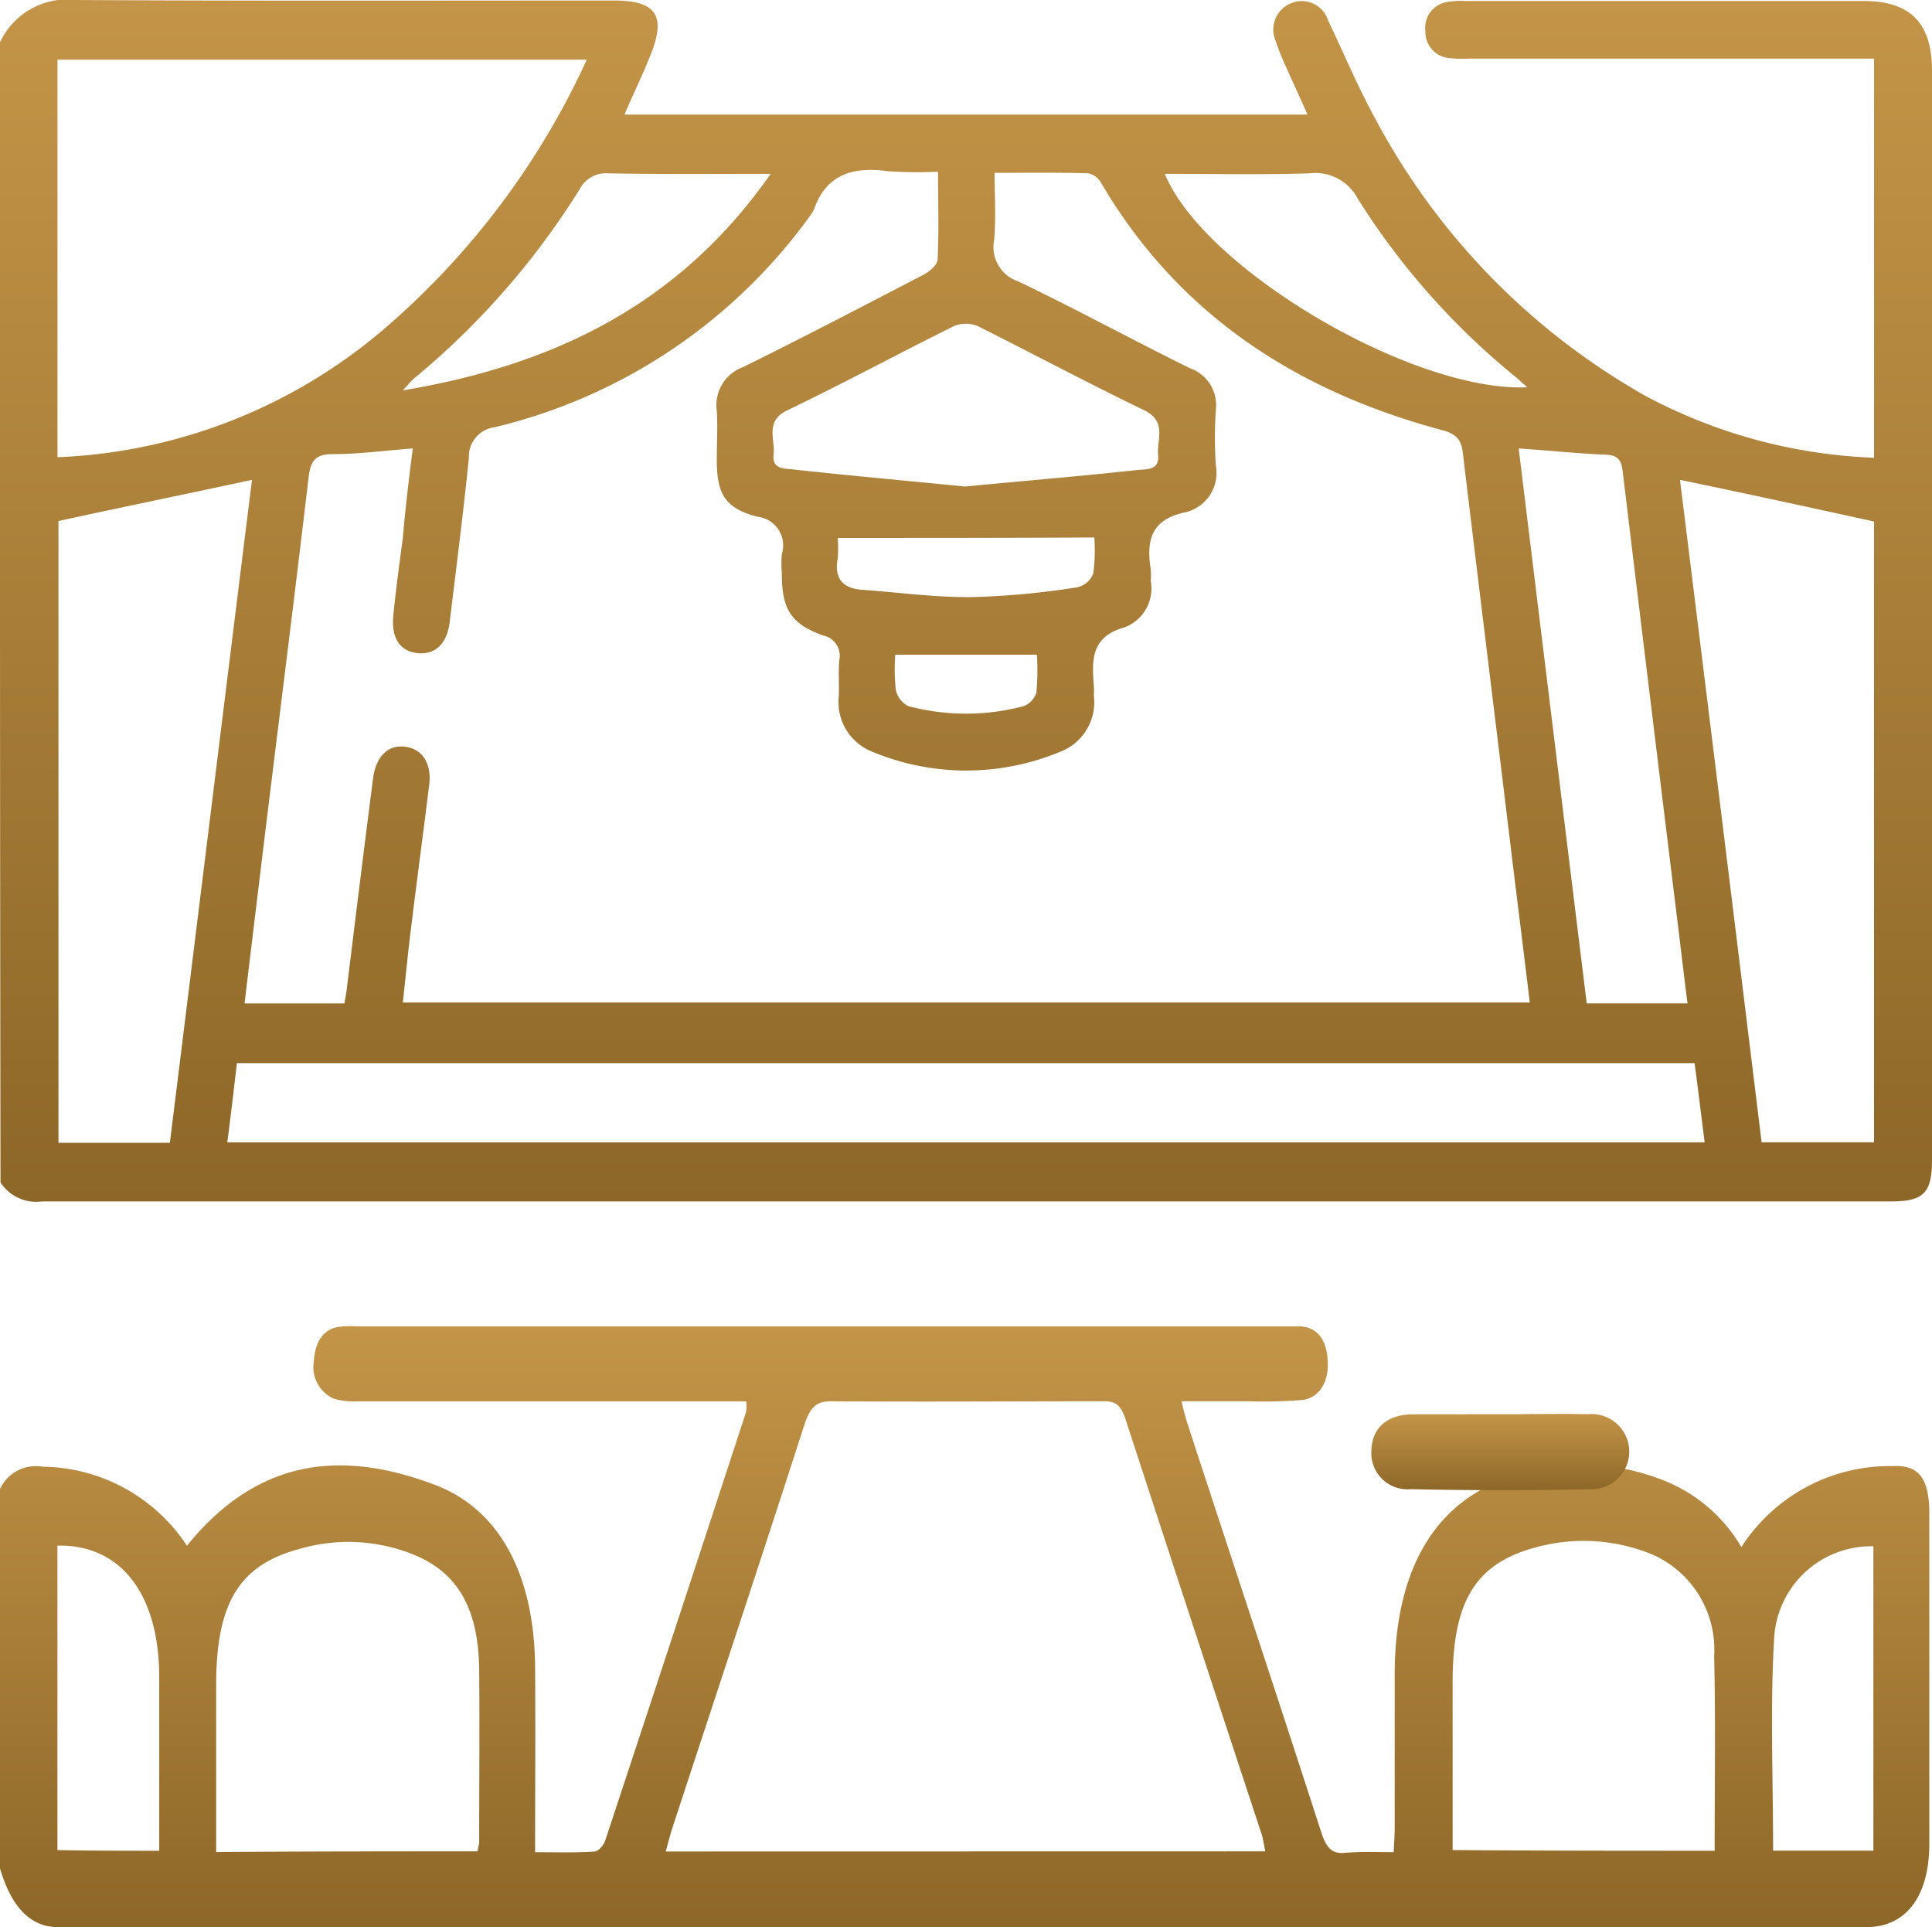
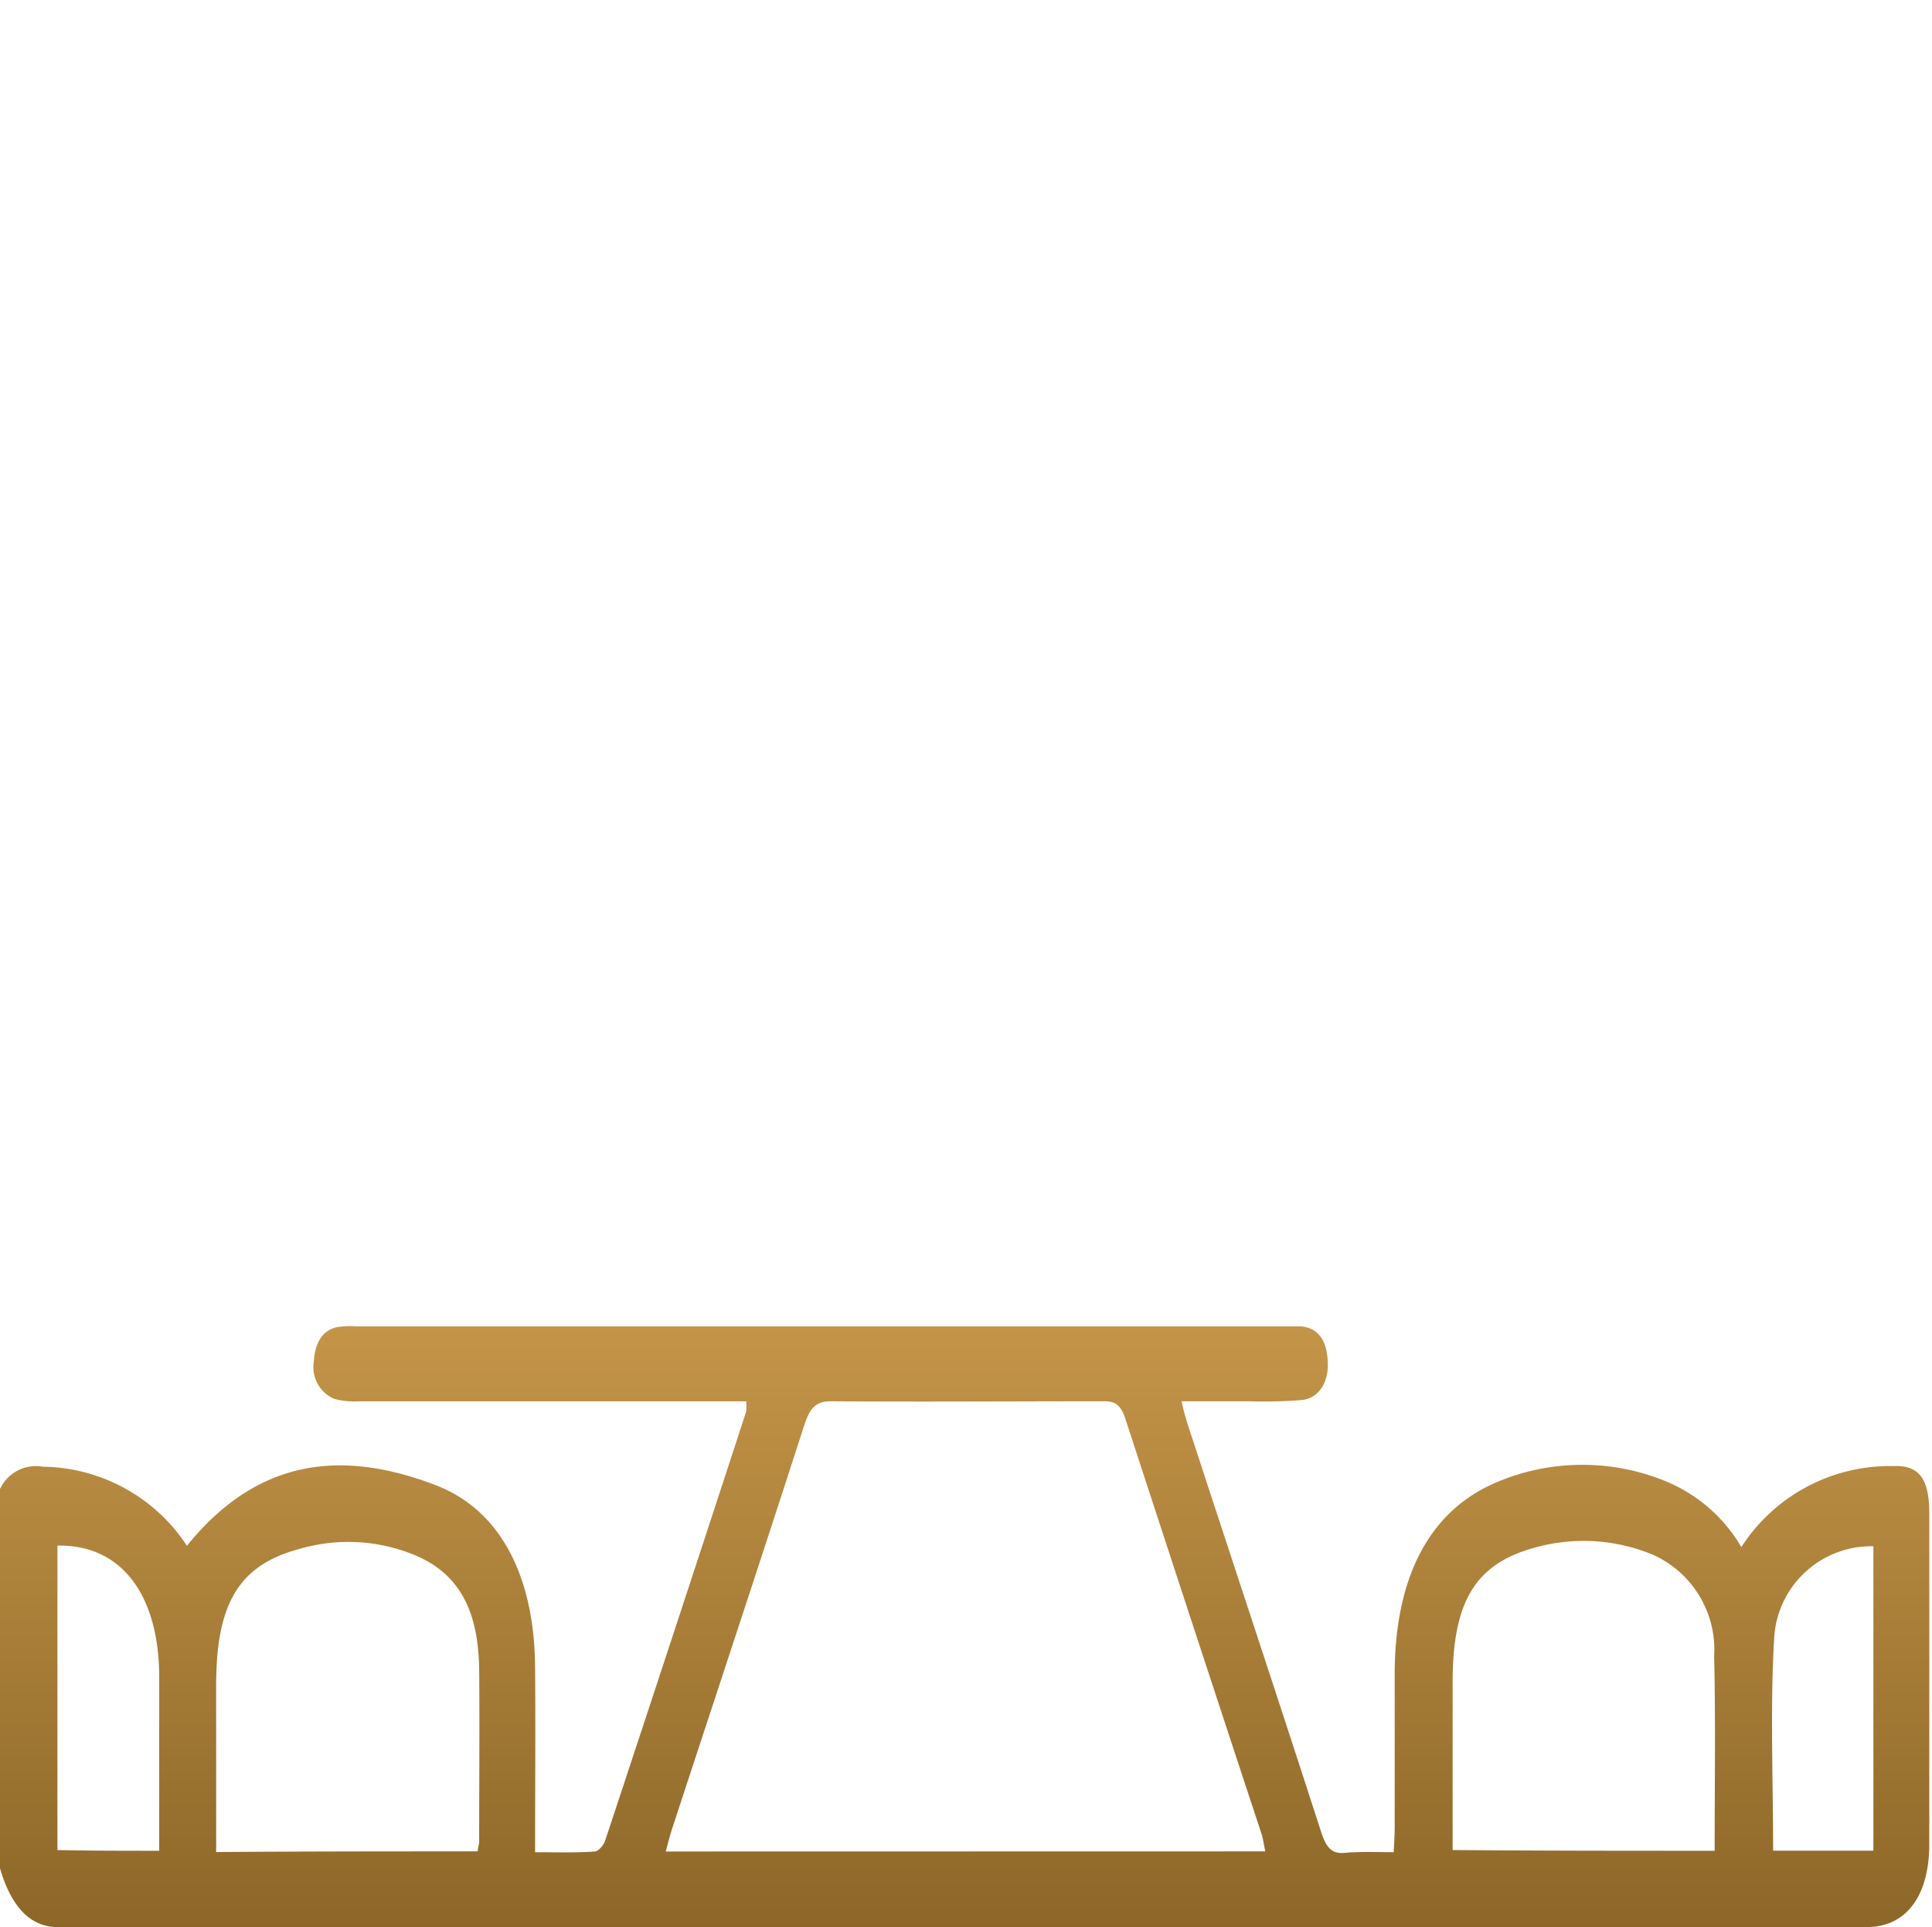
<svg xmlns="http://www.w3.org/2000/svg" id="Banquet_Hall" data-name="Banquet Hall" width="80.667" height="80.444" viewBox="0 0 80.667 80.444">
  <defs>
    <linearGradient id="linear-gradient" x1="0.5" x2="0.5" y2="1" gradientUnits="objectBoundingBox">
      <stop offset="0" stop-color="#c49548" />
      <stop offset="1" stop-color="#8d6728" />
    </linearGradient>
  </defs>
-   <path id="Path_825" data-name="Path 825" d="M0,1.761A3.107,3.107,0,0,1,3.2,0C10.67.043,18.162.021,25.633.021c1.789,0,2.21.644,1.494,2.362-.316.794-.694,1.546-1.052,2.4H54.592c-.316-.708-.631-1.4-.947-2.1a9.167,9.167,0,0,1-.379-.966A1.188,1.188,0,0,1,53.918.129a1.156,1.156,0,0,1,1.536.73c.652,1.353,1.221,2.727,1.936,4.036A28.829,28.829,0,0,0,68.713,16.532a21.975,21.975,0,0,0,9.534,2.576V2.448H61.326a4.72,4.72,0,0,1-.779-.021A1.087,1.087,0,0,1,59.516,1.31a1.085,1.085,0,0,1,.9-1.224A3.164,3.164,0,0,1,61.2.043H77.826c1.936,0,2.841.923,2.841,2.9V48.414c0,1.4-.358,1.739-1.726,1.739H1.768a1.787,1.787,0,0,1-1.747-.794Q-.011,25.56,0,1.761ZM17.236,18.721c-1.179.086-2.252.236-3.325.236-.758,0-.947.279-1.031,1.009-.673,5.732-1.41,11.465-2.1,17.2-.189,1.567-.379,3.113-.568,4.723h4.167c.042-.236.084-.451.105-.644.358-2.92.716-5.84,1.094-8.76.126-.923.631-1.417,1.368-1.31.716.107,1.094.73.968,1.632-.231,1.889-.484,3.757-.716,5.647-.147,1.138-.253,2.254-.379,3.392H63.873c-.232-1.932-.463-3.779-.694-5.647-.694-5.754-1.41-11.529-2.1-17.283-.063-.6-.316-.816-.884-.966-6-1.61-10.965-4.766-14.227-10.327a.789.789,0,0,0-.526-.386c-1.284-.043-2.568-.021-3.914-.021,0,1.009.063,1.911-.021,2.813a1.509,1.509,0,0,0,1.01,1.718c2.42,1.159,4.777,2.448,7.176,3.628a1.633,1.633,0,0,1,1.073,1.739,17.05,17.05,0,0,0,0,2.319A1.691,1.691,0,0,1,49.5,21.384c-1.452.3-1.642,1.181-1.452,2.4a3.538,3.538,0,0,1,0,.472,1.731,1.731,0,0,1-1.094,1.932c-1.389.386-1.368,1.331-1.284,2.426a2.635,2.635,0,0,1,0,.408,2.212,2.212,0,0,1-1.41,2.362,10.2,10.2,0,0,1-7.829,0,2.222,2.222,0,0,1-1.41-2.3c.021-.515-.021-1.031.021-1.524a.859.859,0,0,0-.673-1.031c-1.368-.494-1.726-1.116-1.726-2.6a5.006,5.006,0,0,1,0-.794,1.207,1.207,0,0,0-1.031-1.567c-1.368-.365-1.684-.966-1.684-2.4,0-.666.042-1.353,0-2.018a1.69,1.69,0,0,1,1.094-1.825c2.525-1.245,5.03-2.555,7.513-3.843.253-.129.589-.408.61-.623.063-1.2.021-2.4.021-3.693a16.975,16.975,0,0,1-2.1-.021c-1.431-.193-2.568.107-3.094,1.632a2.686,2.686,0,0,1-.168.258,22.754,22.754,0,0,1-13.153,8.8,1.229,1.229,0,0,0-1.073,1.267c-.231,2.3-.526,4.573-.8,6.849-.105.923-.61,1.4-1.368,1.31-.716-.086-1.073-.623-.989-1.546.105-1.095.253-2.168.4-3.263C16.92,21.276,17.068,20.01,17.236,18.721ZM2.4,19.086a22.352,22.352,0,0,0,13.574-5.3A32.75,32.75,0,0,0,24.5,2.49H2.4C2.4,8.03,2.4,13.526,2.4,19.086Zm7.092,28.6H71.175c-.147-1.138-.274-2.211-.421-3.306H9.891C9.765,45.473,9.639,46.546,9.491,47.684ZM70.144,20.031c1.136,9.125,2.273,18.378,3.409,27.653h4.693V21.77C75.511,21.169,72.838,20.589,70.144,20.031ZM7.092,47.705c1.157-9.3,2.294-18.571,3.43-27.674-2.694.58-5.409,1.138-8.081,1.718V47.705ZM63.41,18.721q1.421,11.626,2.841,23.166H70.46c-.126-.966-.231-1.868-.337-2.748q-1.2-9.758-2.378-19.516c-.063-.451-.231-.623-.694-.644C65.872,18.936,64.735,18.807,63.41,18.721ZM40.3,20.31c2.42-.236,4.8-.429,7.155-.687.358-.043.968.043.9-.623-.063-.644.379-1.4-.568-1.868-2.357-1.138-4.651-2.362-6.966-3.521a1.314,1.314,0,0,0-.989,0c-2.336,1.159-4.63,2.4-6.966,3.521-.947.451-.484,1.224-.568,1.868-.063.6.484.558.842.6C35.524,19.859,37.924,20.074,40.3,20.31ZM48.636,7.257c1.62,3.972,10.354,9.125,15.132,8.91-.168-.15-.274-.236-.379-.344A30.542,30.542,0,0,1,56.7,8.309a2,2,0,0,0-2.02-1.073C52.7,7.3,50.677,7.257,48.636,7.257Zm-16.457,0c-2.42,0-4.588.021-6.777-.021a1.236,1.236,0,0,0-1.2.666,32.6,32.6,0,0,1-6.945,7.922c-.126.107-.21.236-.442.472C23.129,15.243,28.369,12.71,32.178,7.257Zm2.8,15.2a5.558,5.558,0,0,1,0,.837c-.168.9.253,1.288,1.073,1.331,1.515.107,3.031.322,4.546.3a33.523,33.523,0,0,0,4.377-.408.933.933,0,0,0,.673-.58,7.262,7.262,0,0,0,.042-1.5C42.07,22.457,38.555,22.457,34.977,22.457Zm2.4,4.874a8.147,8.147,0,0,0,.021,1.438.977.977,0,0,0,.526.708,9.4,9.4,0,0,0,4.819,0,.912.912,0,0,0,.526-.558,9.979,9.979,0,0,0,.021-1.589Z" fill="url(#linear-gradient)" />
  <path id="Path_826" data-name="Path 826" d="M0,258.873a1.654,1.654,0,0,1,1.788-.93,7.3,7.3,0,0,1,6.017,3.3c3.072-3.8,6.669-3.945,10.372-2.536,2.735,1.043,4.144,3.832,4.165,7.636.021,2.536,0,5.044,0,7.692.863,0,1.683.028,2.482-.028.147,0,.379-.254.442-.451q2.966-8.96,5.891-17.92a2.658,2.658,0,0,0,0-.423H14.937a3.031,3.031,0,0,1-1.01-.113,1.452,1.452,0,0,1-.82-1.578c.042-.761.379-1.3.989-1.409a3.6,3.6,0,0,1,.778-.028H54.32c.673.056,1.073.535,1.115,1.437.063.873-.358,1.55-1.052,1.634a19.279,19.279,0,0,1-2.209.056h-2.84a9.946,9.946,0,0,0,.273,1.014c1.851,5.663,3.724,11.3,5.554,16.962.21.648.442.93.989.873.652-.056,1.3-.028,2.041-.028.021-.394.042-.733.042-1.071v-6.424c.021-4.114,1.536-6.9,4.46-8.03a9.167,9.167,0,0,1,6.753,0,6.548,6.548,0,0,1,3.261,2.789,7.379,7.379,0,0,1,6.311-3.381c1.094-.056,1.536.507,1.536,1.972v13.806c0,2.17-.968,3.466-2.609,3.466H2.525c-1.262.056-2.062-.873-2.525-2.451ZM52.826,274c-.042-.254-.084-.451-.126-.648q-2.872-8.706-5.722-17.441c-.21-.62-.484-.7-.9-.7-3.808,0-7.616.028-11.4,0-.61,0-.863.282-1.094.986-1.809,5.607-3.661,11.186-5.491,16.765-.105.31-.189.648-.295,1.043Zm-32.882,0c.021-.2.063-.31.063-.394,0-2.395.021-4.79,0-7.157-.021-2.536-.863-4.057-2.693-4.818a7.268,7.268,0,0,0-4.818-.254c-2.525.676-3.471,2.282-3.471,5.692v6.96C12.707,274,16.3,274,19.944,274Zm51.648-.028c0-2.789.042-5.466-.021-8.115a4.342,4.342,0,0,0-2.525-4.226,7.535,7.535,0,0,0-4.965-.31c-2.482.676-3.429,2.254-3.429,5.607v7.016C64.334,273.975,67.931,273.975,71.592,273.975Zm6.627-12.708a4.061,4.061,0,0,0-4.144,3.86c-.168,2.9-.042,5.861-.042,8.847h4.187ZM6.648,273.975v-7.3c-.021-3.438-1.62-5.494-4.25-5.438v12.708C3.829,273.975,5.2,273.975,6.648,273.975Z" transform="translate(0 -196.716)" fill="url(#linear-gradient)" />
-   <path id="Path_827" data-name="Path 827" d="M288.157,251.968c1.183,0,2.395-.028,3.578,0a1.569,1.569,0,1,1,.056,3.128c-2.48.056-4.959.056-7.467,0a1.508,1.508,0,0,1-1.634-1.634c.028-.9.62-1.465,1.691-1.493Z" transform="translate(-225.428 -192.932)" fill="url(#linear-gradient)" />
</svg>